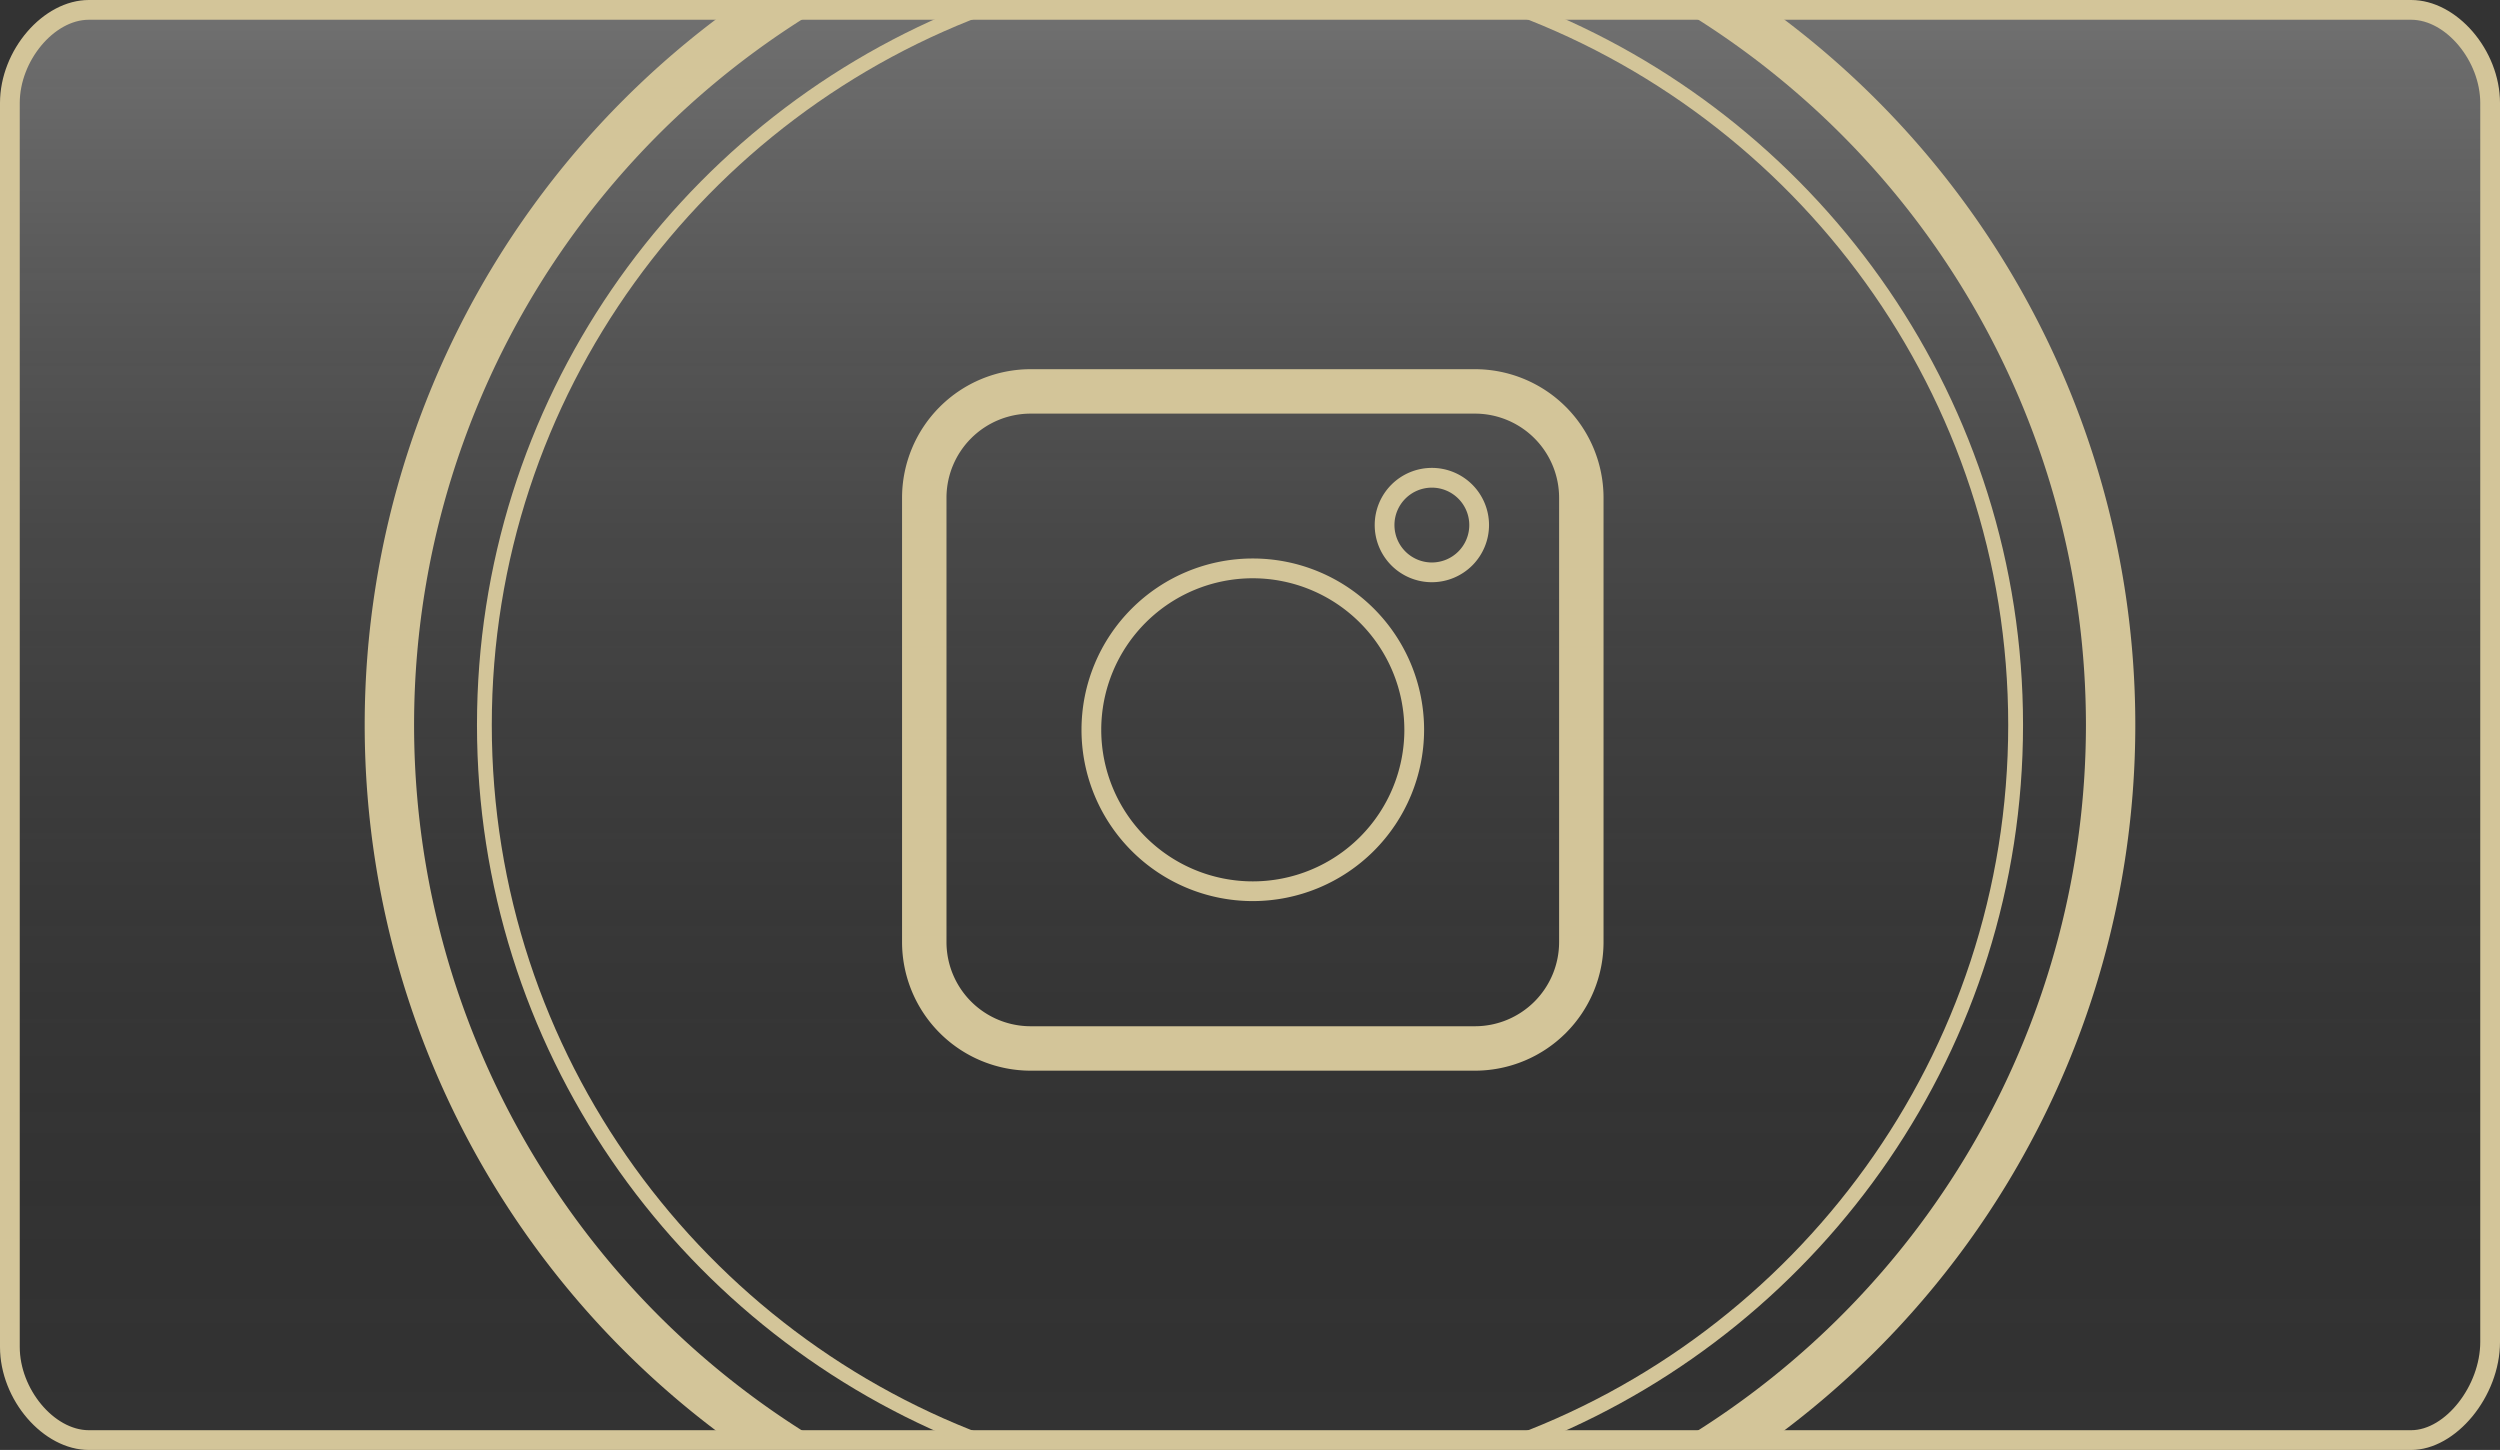
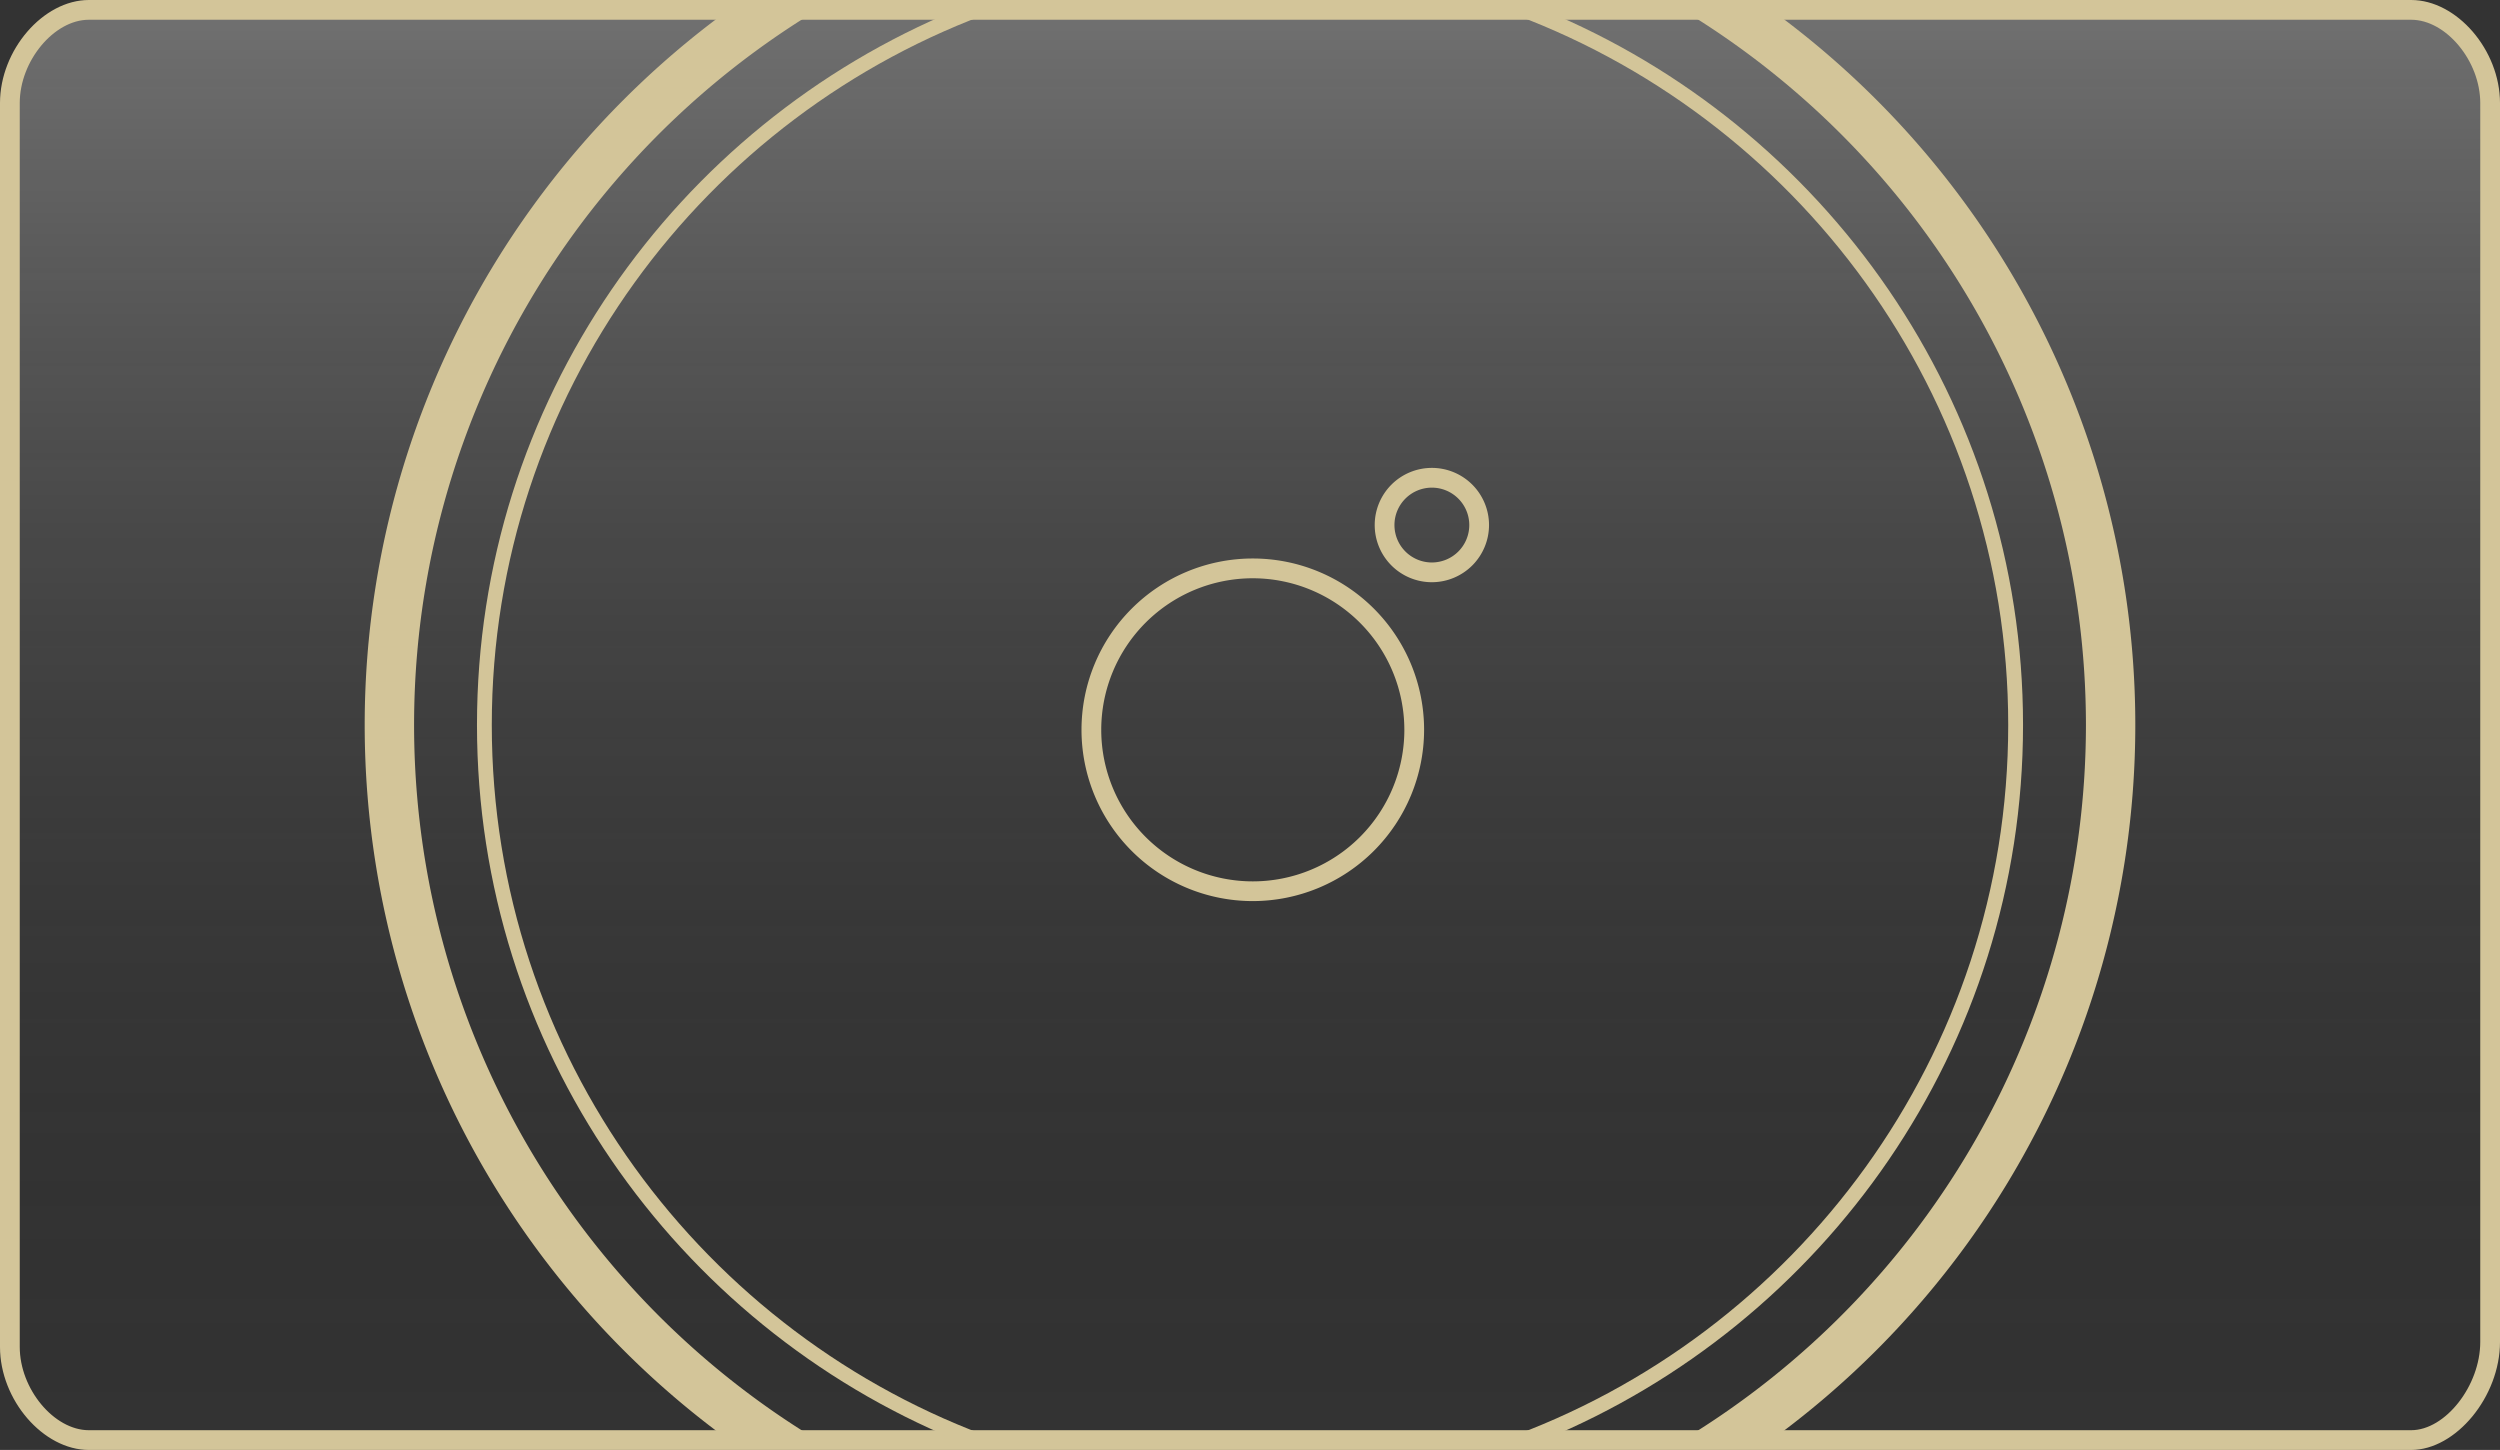
<svg xmlns="http://www.w3.org/2000/svg" viewBox="0 0 506.43 293.719">
  <rect x="0" y="0" width="506.43" height="293.719" fill="#333333" stroke="none" />
  <defs>
    <style>
      .cls-1 {
        opacity: 0.3;
        fill: url(#linear-gradient);
      }

      .cls-2 {
        fill: #d3c599;
      }
    </style>
    <linearGradient id="linear-gradient" x1="253.215" y1="291.719" x2="253.215" y2="2.428" gradientUnits="userSpaceOnUse">
      <stop offset="0.001" stop-opacity="0" />
      <stop offset="1" stop-color="#fff" />
    </linearGradient>
  </defs>
  <title>footer_IG_only</title>
  <g id="Layer_2" data-name="Layer 2">
    <g id="Layer_1-2" data-name="Layer 1">
      <g>
        <path class="cls-1" d="M2,291.719V14.034C2,8.9,13.036,2.428,21.505,2.428H484.926c8.469,0,19.5,6.477,19.5,11.606V291.719" />
        <path class="cls-2" d="M488.43,293.719H18c-9.252,0-18-10.143-18-20.871V20.871C0,10.143,8.748,0,18,0H488.43c9.253,0,18,10.143,18,20.871V271.848C506.43,282.886,497.514,293.719,488.43,293.719ZM18,4C10.935,4,4,12.356,4,20.871V272.848c0,8.514,6.935,16.871,14,16.871H488.43c6.935,0,14-9.019,14-17.871V20.871C502.43,12.356,495.5,4,488.43,4Z" />
        <g>
          <g>
            <path class="cls-2" d="M422.553,146.86a169.4,169.4,0,0,1-81.718,144.859h17.974A179.149,179.149,0,0,0,358.808,2H340.834A169.4,169.4,0,0,1,422.553,146.86Z" />
            <path class="cls-2" d="M147.622,291.719H165.6A169.252,169.252,0,0,1,165.6,2H147.622a179.148,179.148,0,0,0,0,289.719Z" />
          </g>
          <g>
            <path class="cls-2" d="M406.808,146.86c0,66.8-42.872,123.768-102.542,144.859h8.4c56.948-23.457,97.144-79.548,97.144-144.859S369.612,25.456,312.663,2h-8.4C363.936,23.09,406.808,80.058,406.808,146.86Z" />
            <path class="cls-2" d="M193.767,291.719h8.4C142.494,270.628,99.623,213.661,99.623,146.86S142.5,23.09,202.166,2h-8.4C136.819,25.456,96.623,81.547,96.623,146.86S136.819,268.262,193.767,291.719Z" />
          </g>
          <g>
-             <path class="cls-2" d="M298.793,216.889H208.77a26.068,26.068,0,0,1-26.039-26.039V100.826A26.068,26.068,0,0,1,208.77,74.788h90.023a26.068,26.068,0,0,1,26.039,26.038V190.85A26.068,26.068,0,0,1,298.793,216.889ZM208.77,83.788a17.059,17.059,0,0,0-17.039,17.038V190.85a17.059,17.059,0,0,0,17.039,17.039h90.023a17.059,17.059,0,0,0,17.039-17.039V100.826a17.059,17.059,0,0,0-17.039-17.038Z" />
            <path class="cls-2" d="M253.782,182.535a34.7,34.7,0,1,1,34.7-34.7A34.736,34.736,0,0,1,253.782,182.535Zm0-65.394a30.7,30.7,0,1,0,30.7,30.7A30.732,30.732,0,0,0,253.782,117.141Z" />
            <path class="cls-2" d="M290.057,117.94a11.579,11.579,0,1,1,11.578-11.579A11.591,11.591,0,0,1,290.057,117.94Zm0-19.157a7.579,7.579,0,1,0,7.578,7.578A7.587,7.587,0,0,0,290.057,98.783Z" />
          </g>
        </g>
      </g>
    </g>
  </g>
</svg>